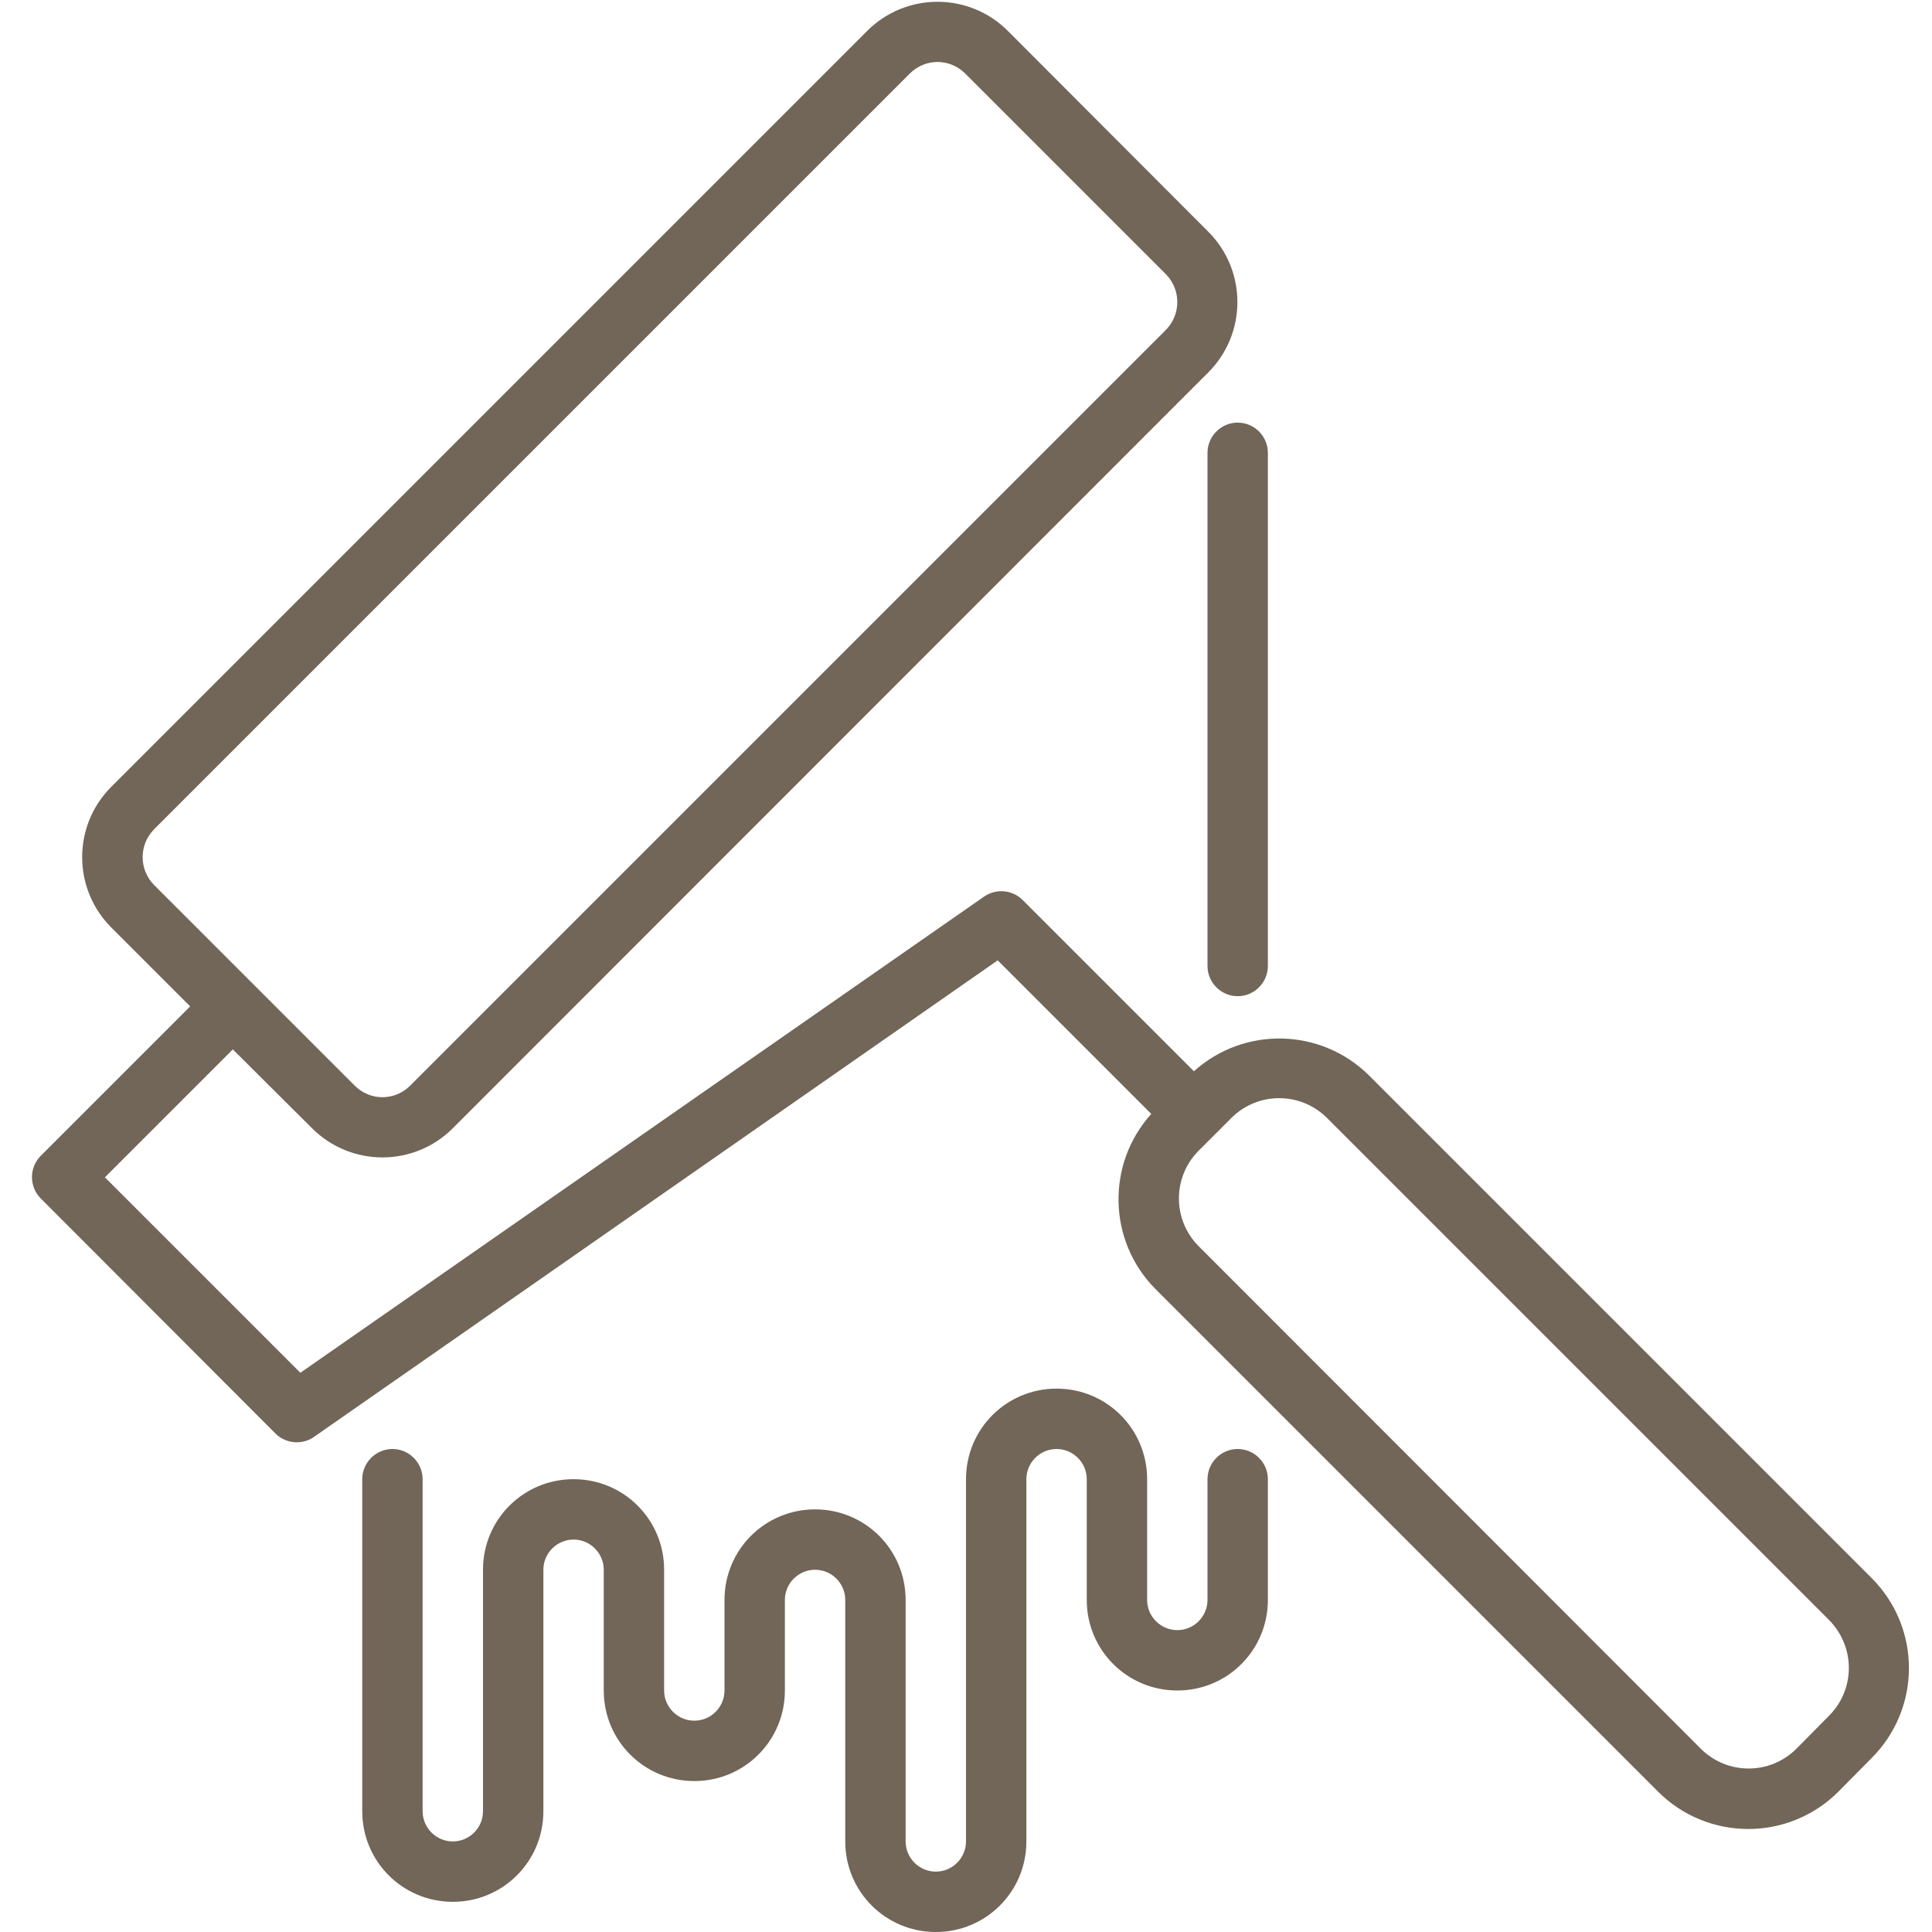
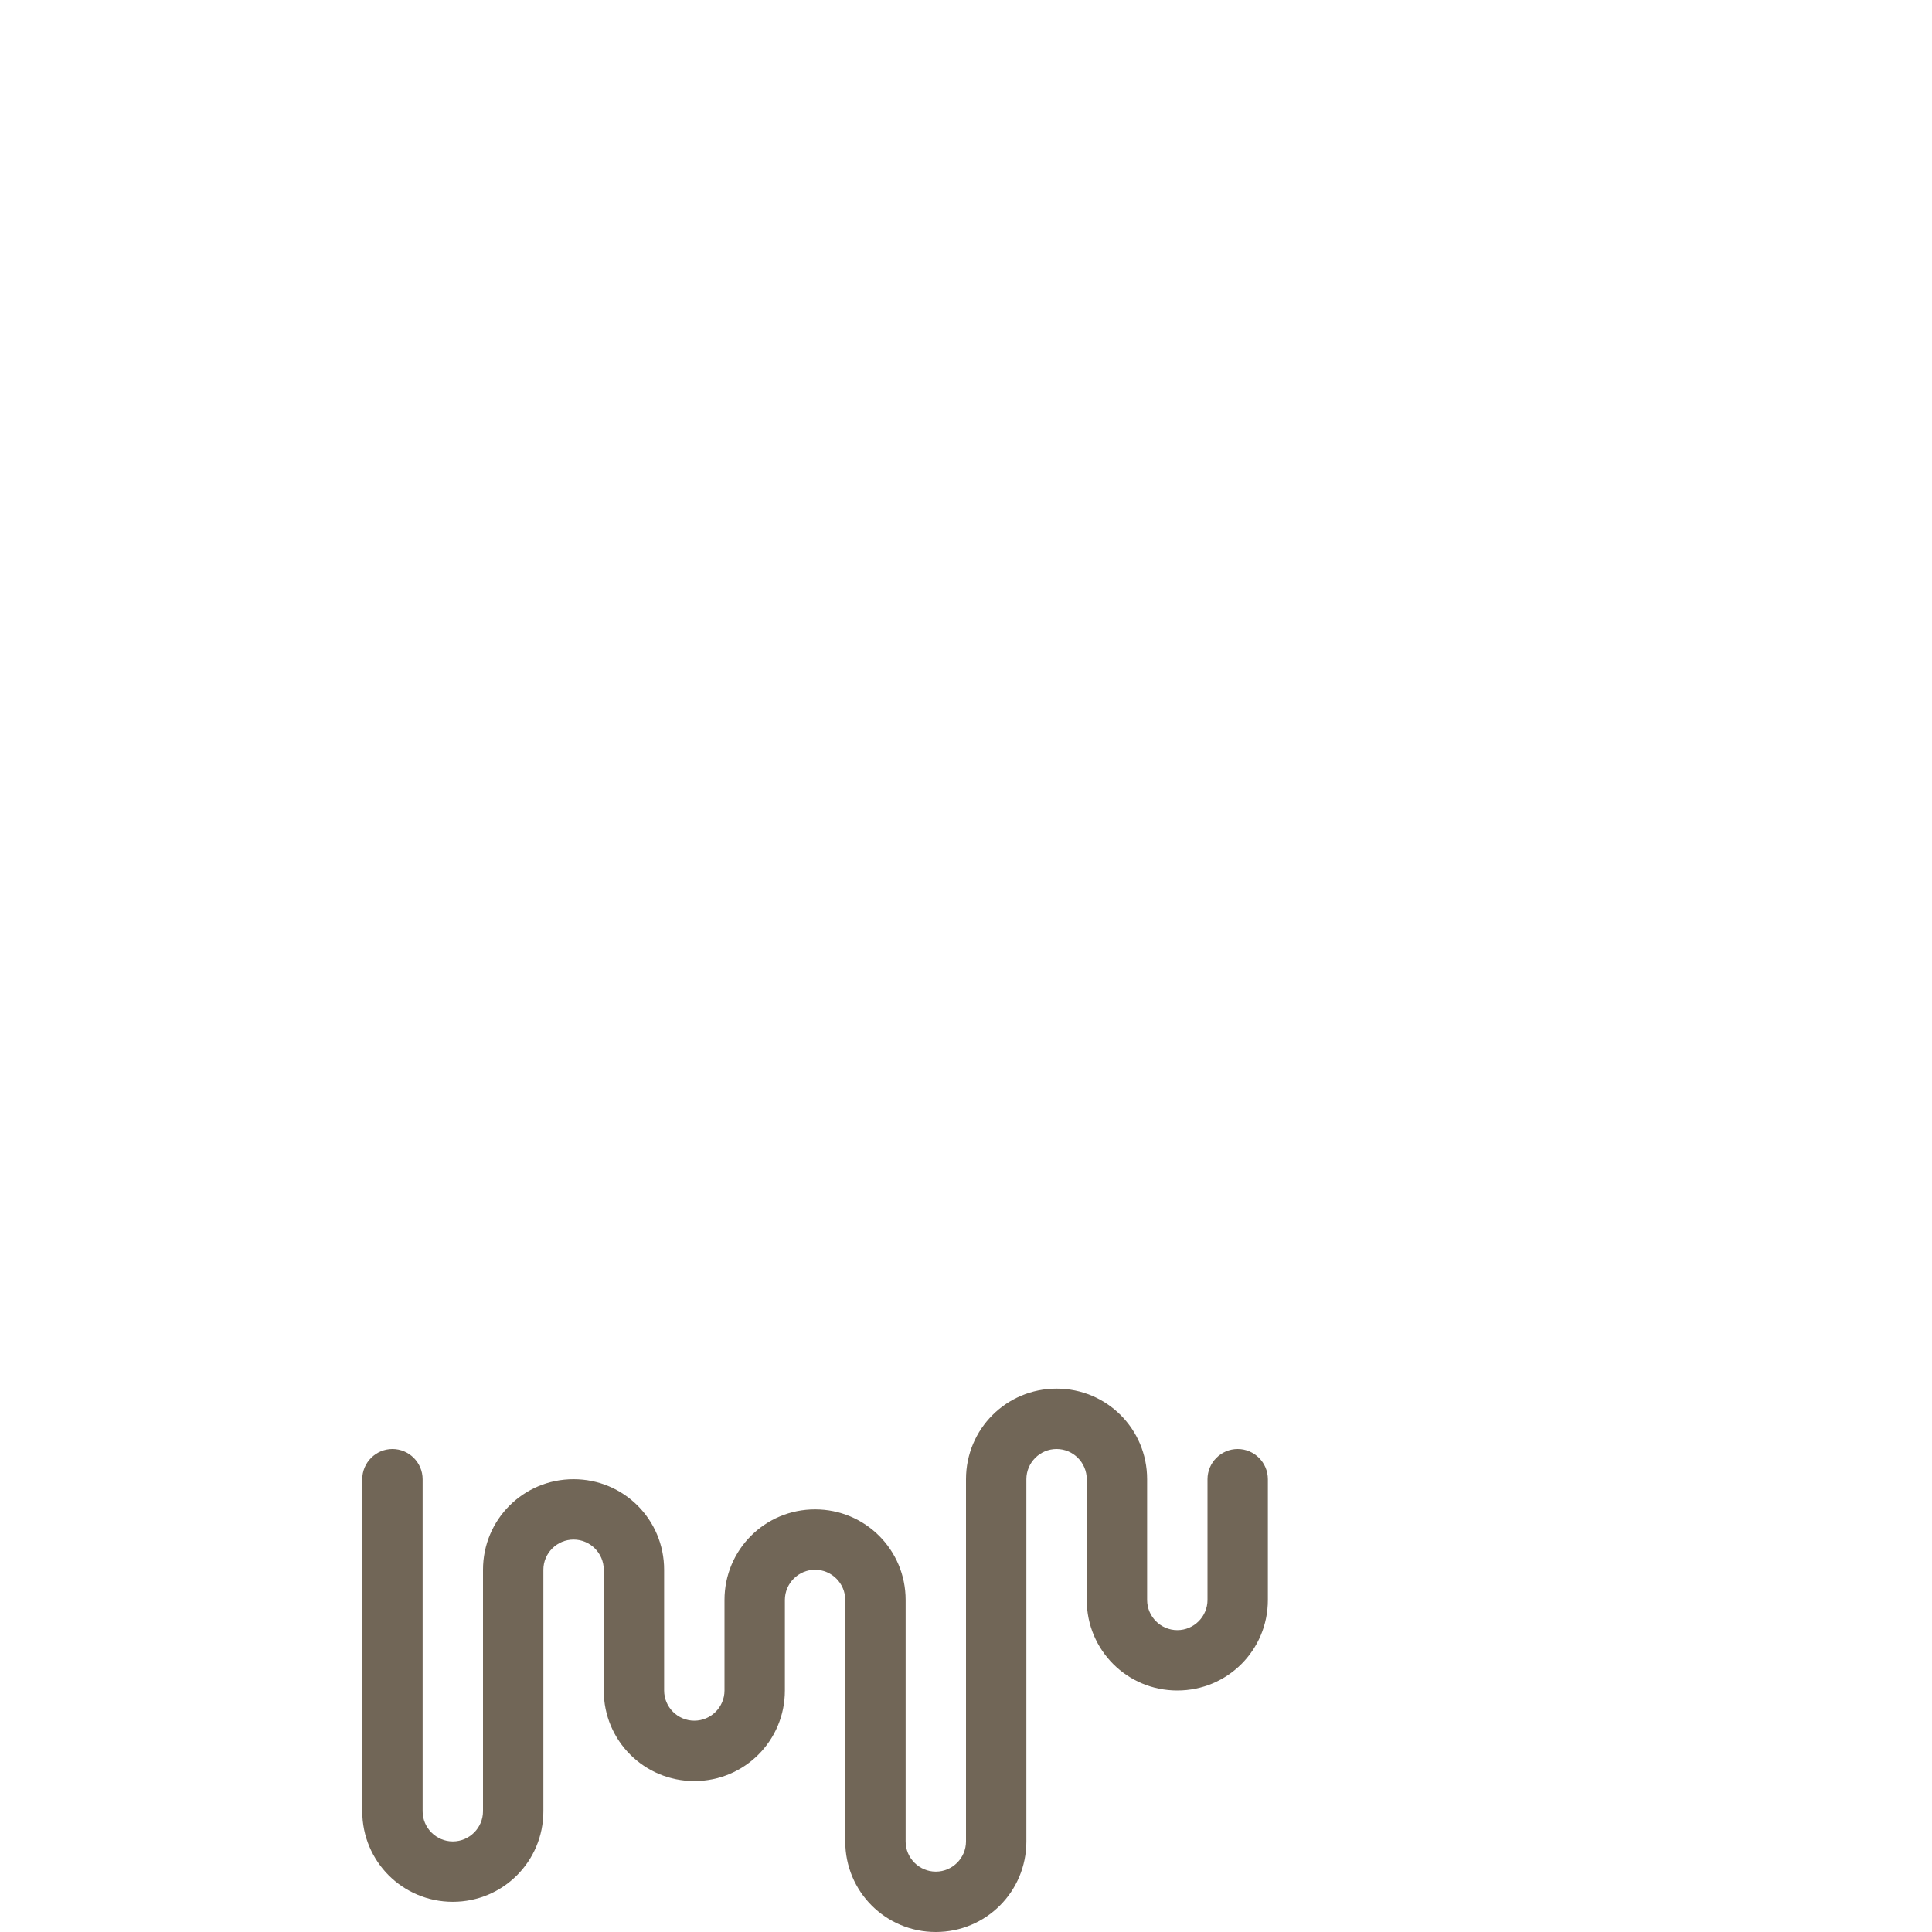
<svg xmlns="http://www.w3.org/2000/svg" version="1.1" id="Layer_1" x="0px" y="0px" viewBox="0 0 512 512" style="enable-background:new 0 0 512 512;" xml:space="preserve">
  <style type="text/css">
	.st0{fill:#716657;}
</style>
  <g id="_16-paint">
-     <path class="st0" d="M496,418.2L362.8,285c-12.7-12.6-33.1-13.1-46.4-1.1L271,238.5c-2.7-2.7-7-3.1-10.2-0.9L79.6,363.8L27.8,312   l33.9-33.9l21,20.9c10.3,10.3,27,10.3,37.3,0L320.2,98.7c10.3-10.3,10.3-27,0-37.3L267.1,8.2c-10.3-10.3-27-10.3-37.3,0L29.5,208.5   c-10.3,10.3-10.3,27,0,37.3l20.9,20.9l-39.6,39.6c-3.1,3.1-3.1,8.2,0,11.3L73,379.9c2.7,2.7,7.1,3.1,10.2,0.9l181.2-126.3   l40.7,40.7c-12,13.3-11.5,33.7,1.1,46.4l133.2,133.2c13.2,13.2,34.6,13.2,47.8,0l8.7-8.8C509.2,452.8,509.2,431.4,496,418.2   L496,418.2z M40.8,219.8L241.1,19.5c4.1-4.1,10.6-4.1,14.7,0L309,72.7c4,4.1,4,10.6,0,14.7L108.7,287.7c-4.1,4.1-10.6,4.1-14.7,0   l-26.6-26.6l-26.6-26.6C36.8,230.4,36.8,223.9,40.8,219.8L40.8,219.8z M484.7,454.7l-8.7,8.8c-7,6.9-18.2,6.9-25.2,0L317.6,330.2   c-6.9-7-6.9-18.2,0-25.2l4.4-4.4l4.4-4.4c7-6.9,18.2-6.9,25.2,0l133.2,133.2C491.7,436.5,491.7,447.7,484.7,454.7z" />
    <path class="st0" d="M328,384c-4.4,0-8,3.6-8,8v32c0,4.4-3.6,8-8,8s-8-3.6-8-8v-32c0-13.3-10.7-24-24-24s-24,10.7-24,24v96   c0,4.4-3.6,8-8,8s-8-3.6-8-8v-64c0-13.3-10.7-24-24-24s-24,10.7-24,24v24c0,4.4-3.6,8-8,8s-8-3.6-8-8v-32c0-13.3-10.7-24-24-24   s-24,10.7-24,24v64c0,4.4-3.6,8-8,8s-8-3.6-8-8v-88c0-4.4-3.6-8-8-8s-8,3.6-8,8v88c0,13.3,10.7,24,24,24s24-10.7,24-24v-64   c0-4.4,3.6-8,8-8s8,3.6,8,8v32c0,13.3,10.7,24,24,24s24-10.7,24-24v-24c0-4.4,3.6-8,8-8s8,3.6,8,8v64c0,13.3,10.7,24,24,24   c13.3,0,24-10.7,24-24v-96c0-4.4,3.6-8,8-8s8,3.6,8,8v32c0,13.3,10.7,24,24,24s24-10.7,24-24v-32C336,387.6,332.4,384,328,384z" />
-     <path class="st0" d="M320,120v136c0,4.4,3.6,8,8,8s8-3.6,8-8V120c0-4.4-3.6-8-8-8S320,115.6,320,120z" />
  </g>
</svg>